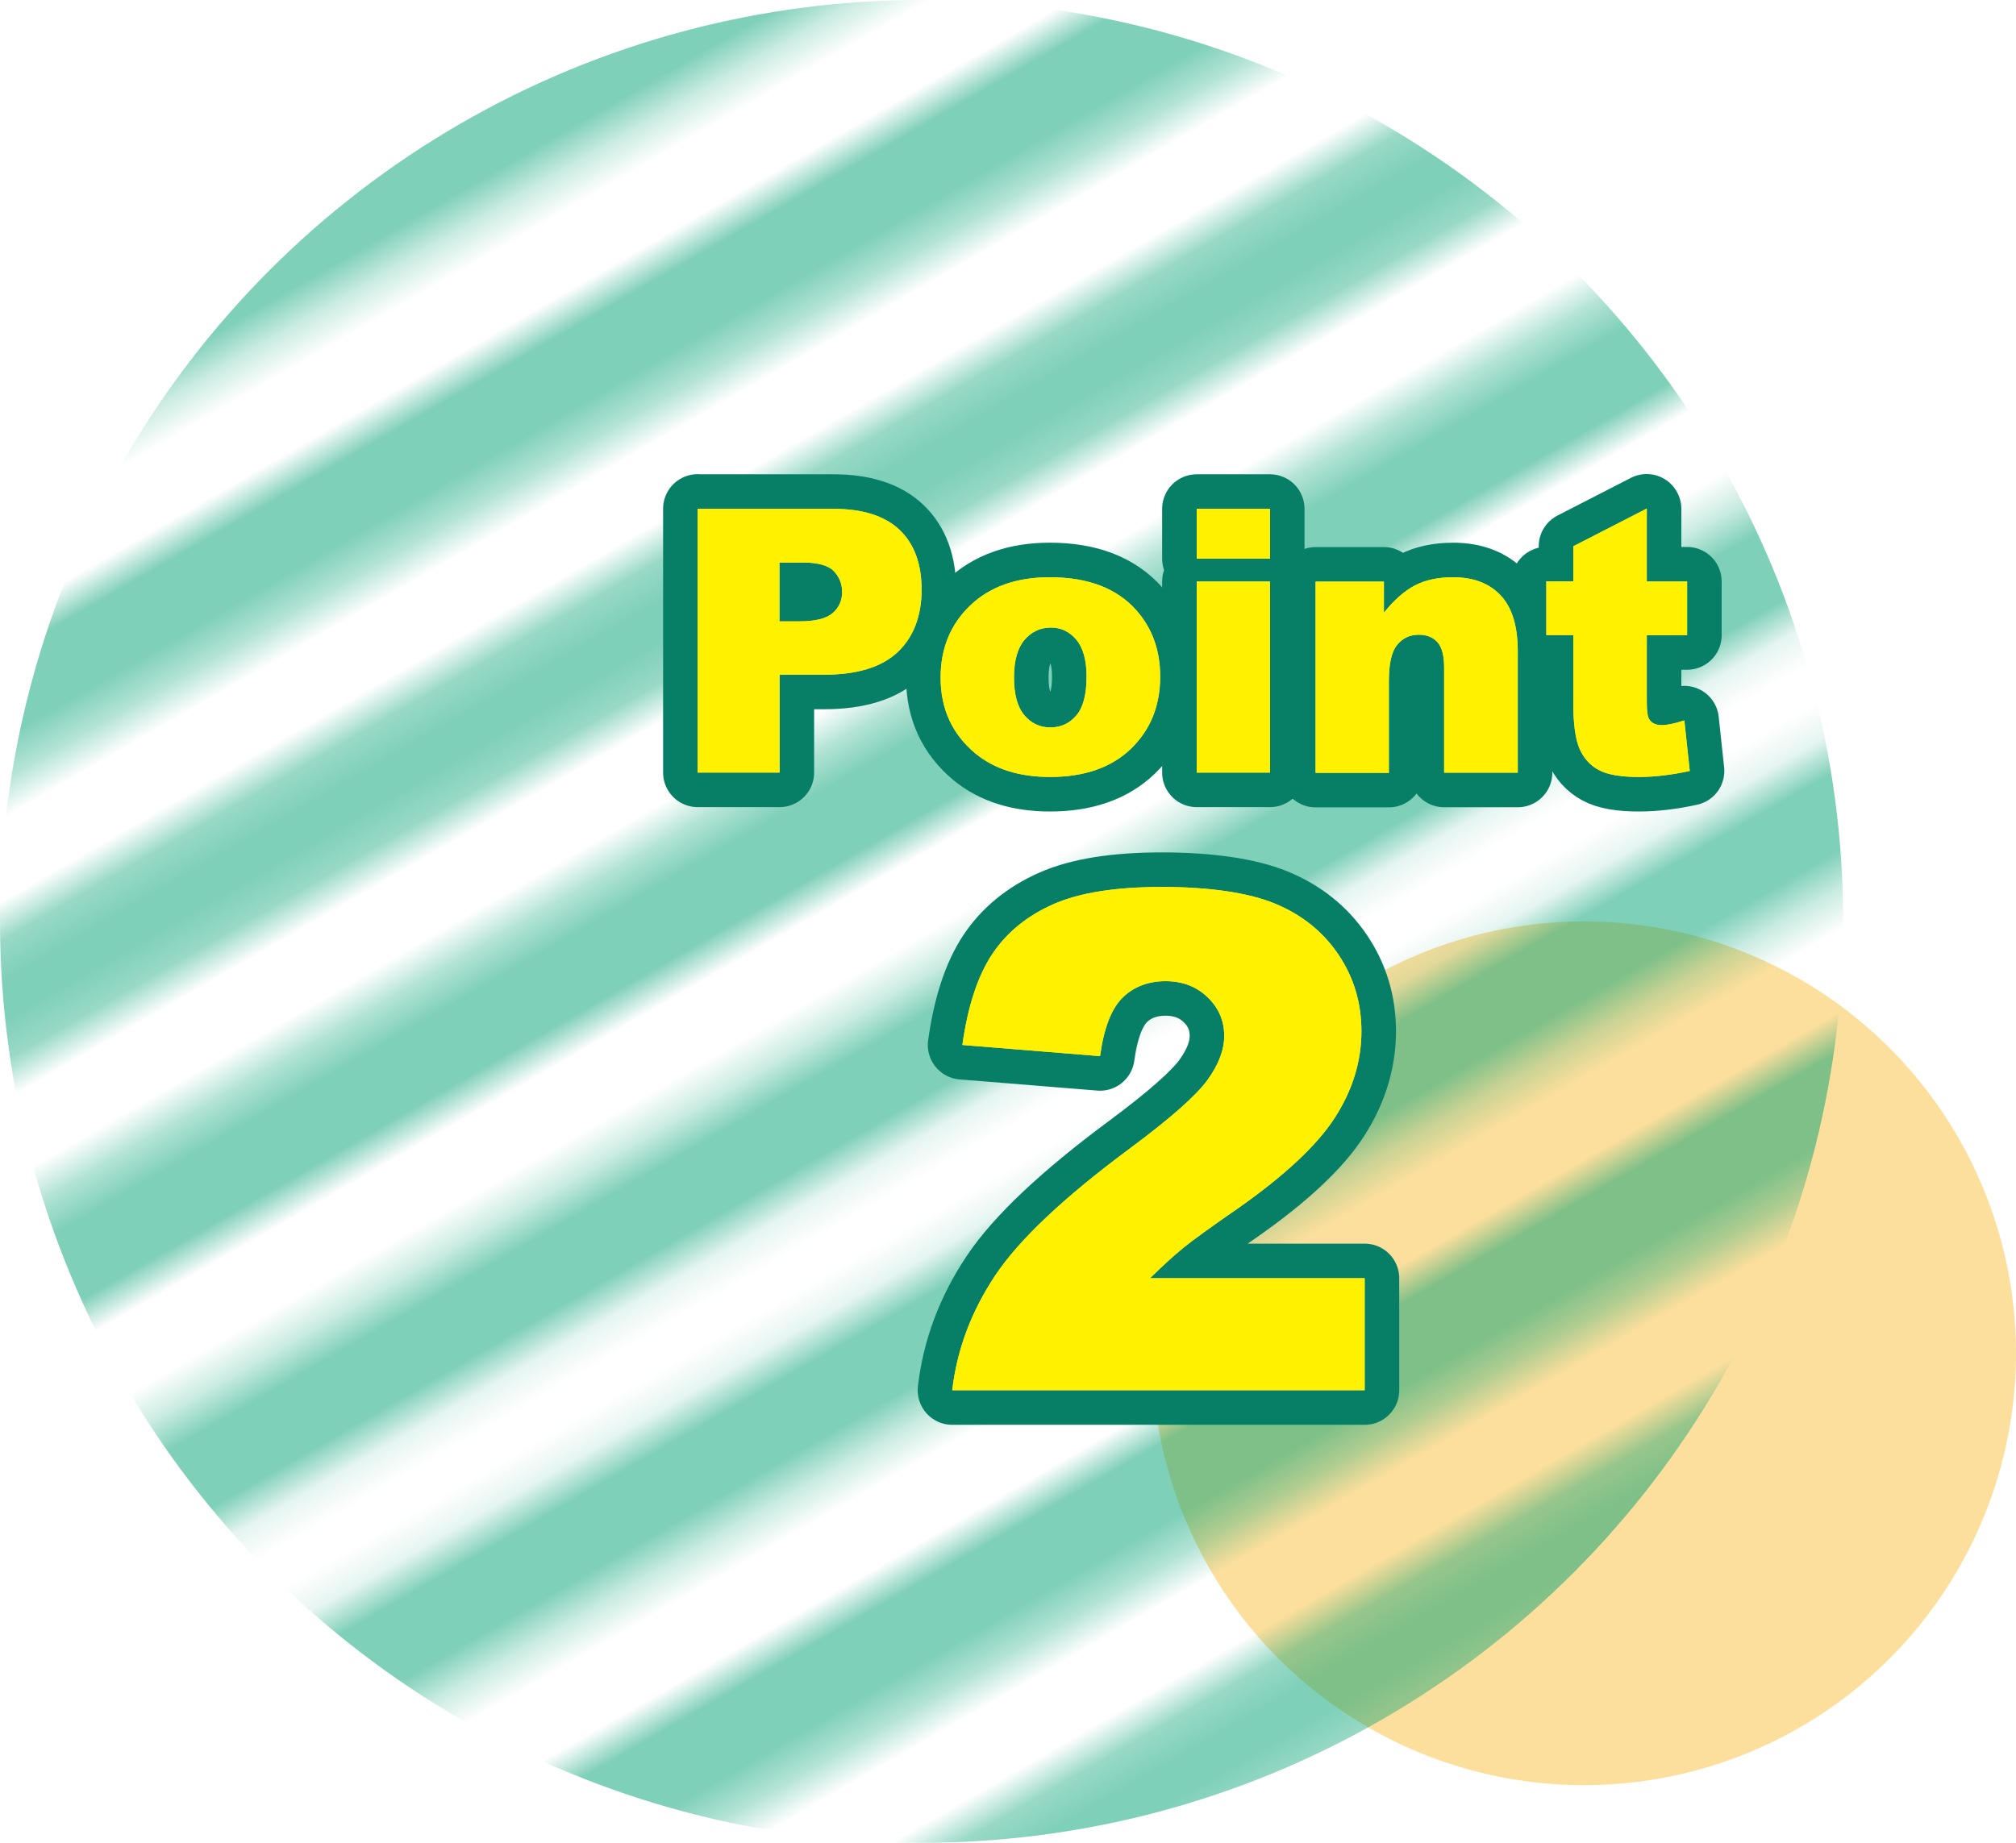
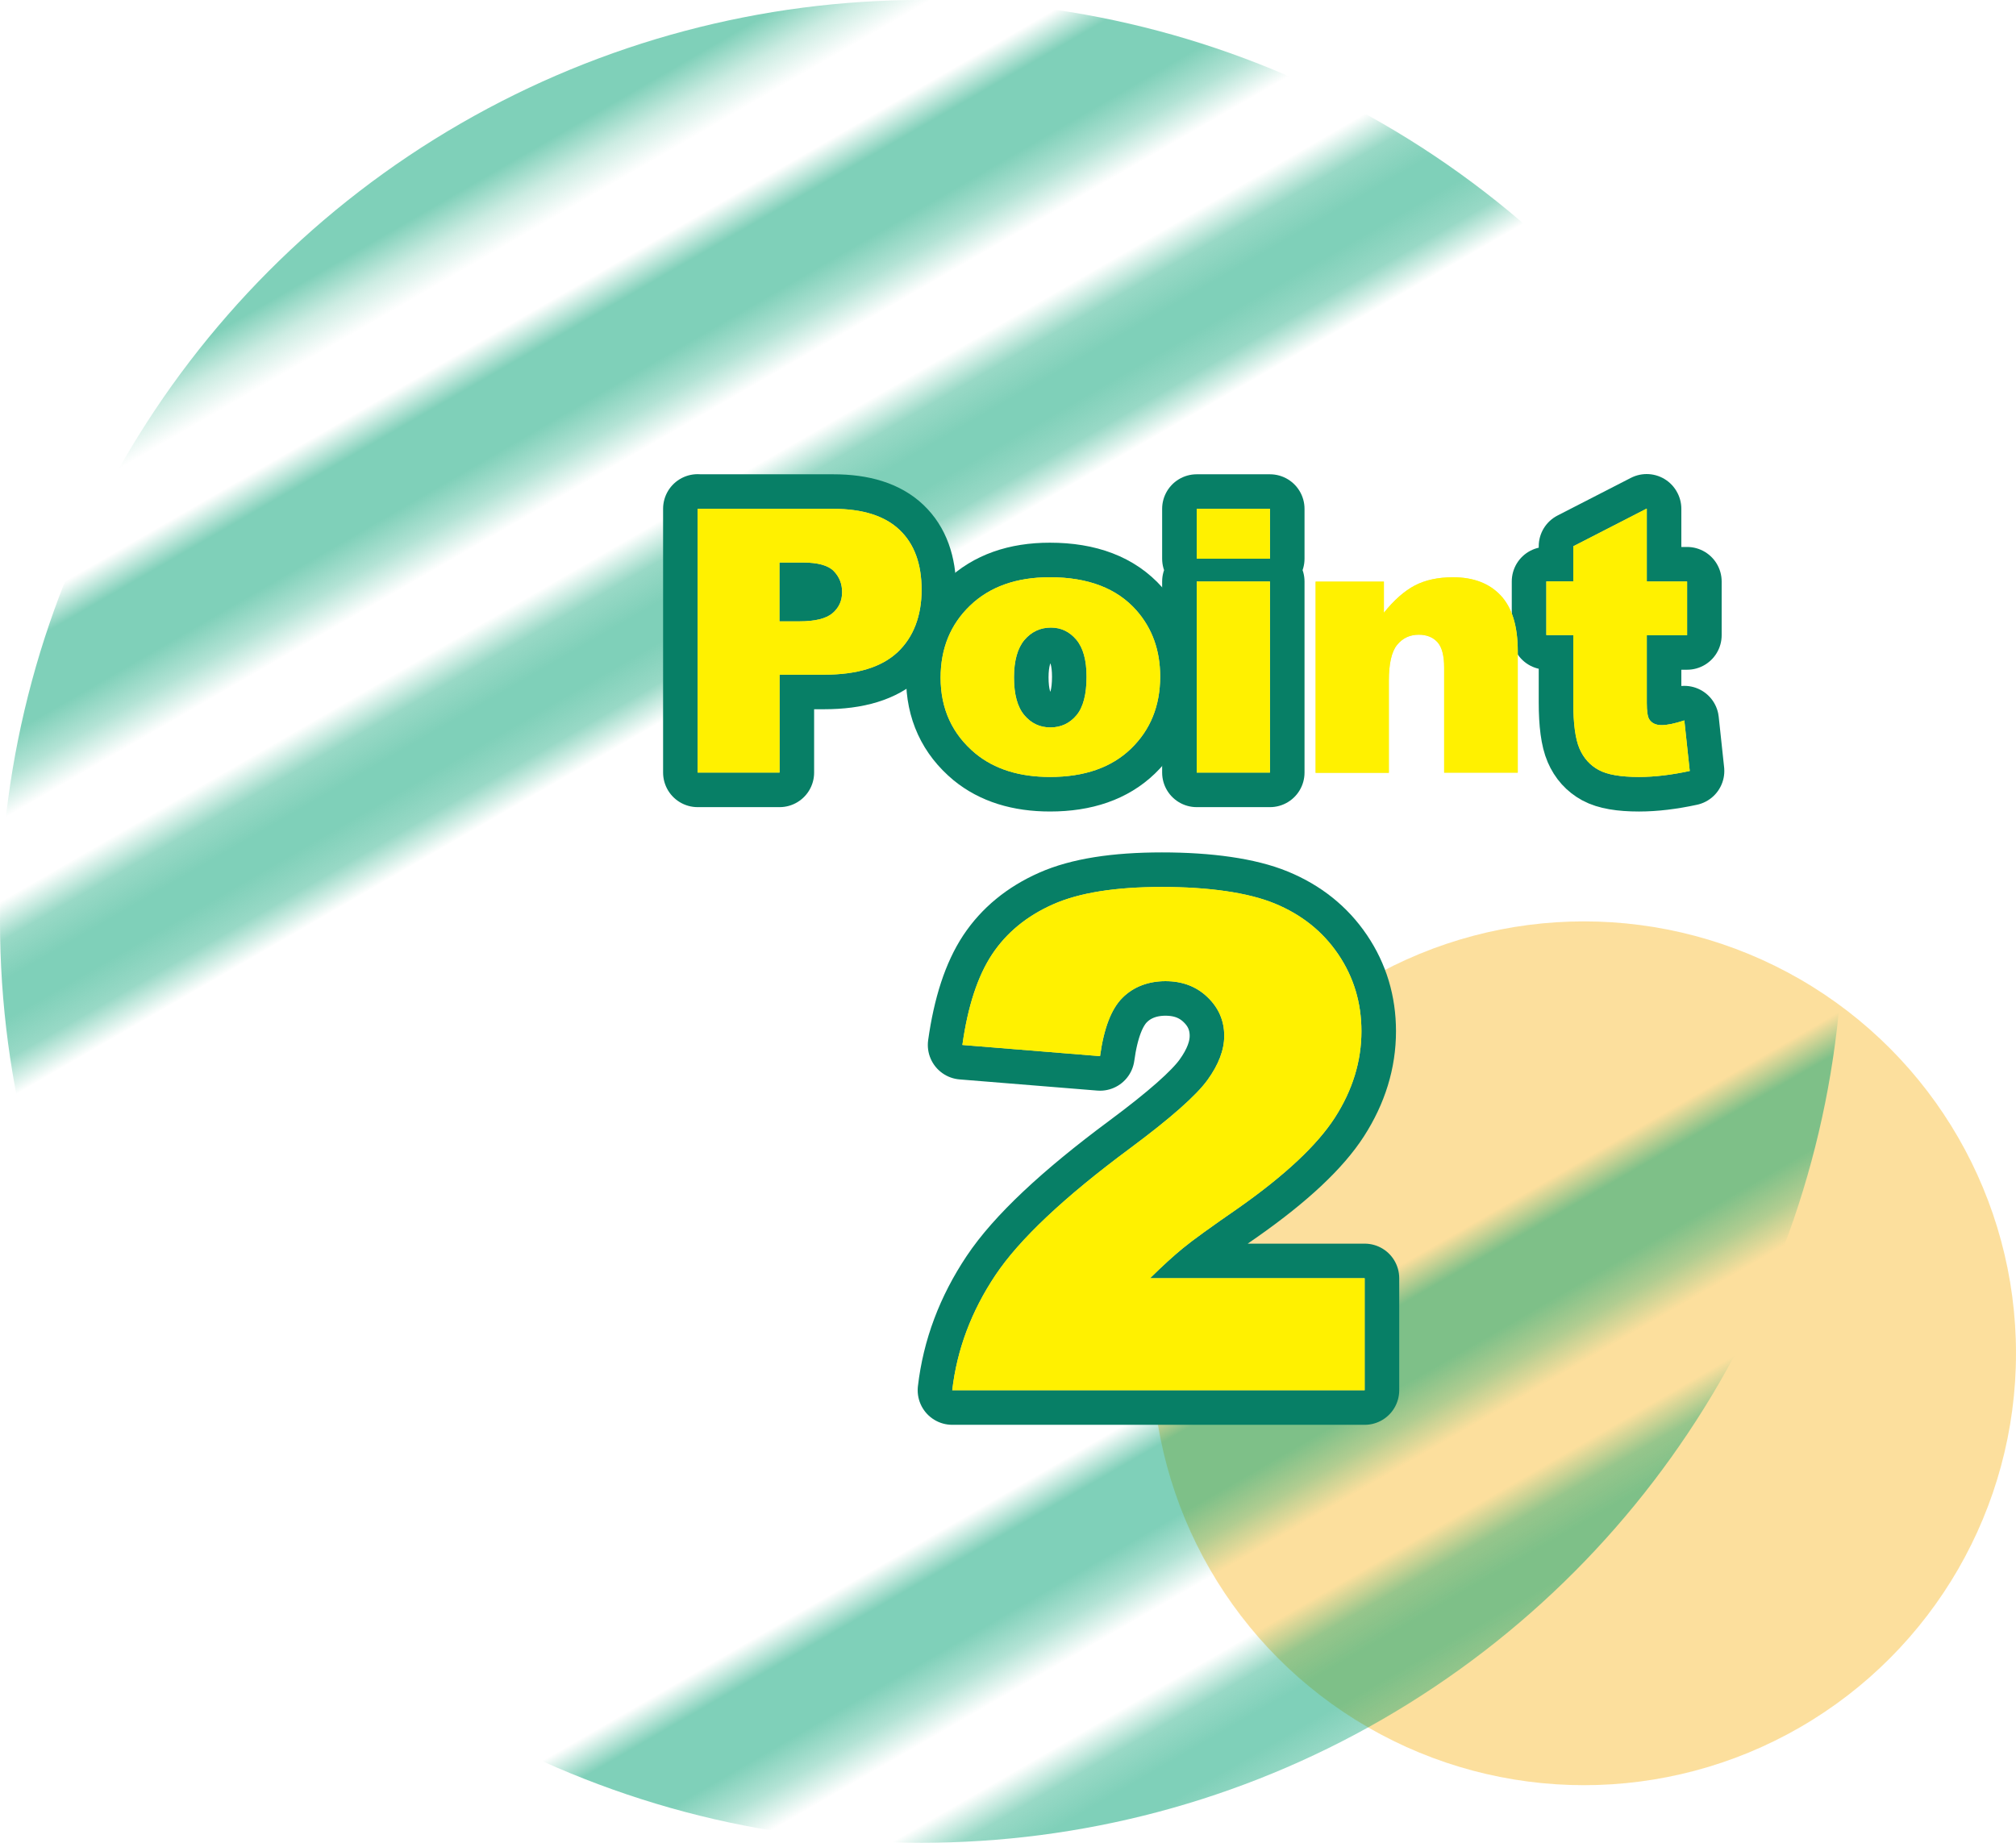
<svg xmlns="http://www.w3.org/2000/svg" id="_レイヤー_2" data-name="レイヤー 2" viewBox="0 0 175 160">
  <defs>
    <style>
      .cls-1 {
        fill: #efe882;
      }

      .cls-2 {
        fill: #fac03d;
      }

      .cls-2, .cls-3 {
        opacity: .5;
      }

      .cls-4 {
        stroke: #077f66;
        stroke-linecap: round;
        stroke-linejoin: round;
        stroke-width: 6px;
      }

      .cls-4, .cls-5, .cls-6 {
        fill: none;
      }

      .cls-7 {
        fill: #fff100;
      }

      .cls-3 {
        fill: url(#_10_lpi_50_7);
      }

      .cls-6 {
        stroke: #00a273;
        stroke-width: 3.6px;
      }
    </style>
    <pattern id="_10_lpi_50_7" data-name="10 lpi 50% 7" x="0" y="0" width="72" height="72" patternTransform="translate(25365.26 -467.47) rotate(-30) scale(3.04)" patternUnits="userSpaceOnUse" viewBox="0 0 72 72">
      <g>
        <rect class="cls-5" width="72" height="72" />
        <line class="cls-6" x1="-.25" y1="68.4" x2="72.25" y2="68.4" />
        <line class="cls-6" x1="-.25" y1="54" x2="72.25" y2="54" />
-         <line class="cls-6" x1="-.25" y1="39.6" x2="72.25" y2="39.6" />
-         <line class="cls-6" x1="-.25" y1="25.2" x2="72.25" y2="25.2" />
        <line class="cls-6" x1="-.25" y1="10.8" x2="72.25" y2="10.8" />
        <line class="cls-6" x1="-20" y1="10.8" x2="-6" y2="10.8" />
        <line class="cls-6" x1="-.25" y1="61.2" x2="72.25" y2="61.2" />
        <line class="cls-6" x1="-.25" y1="46.8" x2="72.25" y2="46.8" />
-         <line class="cls-6" x1="-.25" y1="32.4" x2="72.25" y2="32.4" />
        <line class="cls-6" x1="-.25" y1="18" x2="72.25" y2="18" />
        <line class="cls-6" x1="-.25" y1="3.6" x2="72.25" y2="3.6" />
        <line class="cls-6" x1="-20" y1="3.6" x2="-6" y2="3.6" />
      </g>
    </pattern>
  </defs>
  <g id="_レイヤー_2-2" data-name="レイヤー 2">
    <g>
      <circle class="cls-2" cx="137.5" cy="117.5" r="37.5" />
      <circle class="cls-3" cx="80" cy="80" r="80" />
      <g>
        <g>
          <path class="cls-4" d="m118.46,120.71h-35.8c.41-3.54,1.66-6.86,3.74-9.98,2.08-3.12,5.98-6.79,11.7-11.03,3.5-2.6,5.73-4.57,6.71-5.92.98-1.35,1.46-2.63,1.46-3.84,0-1.31-.48-2.43-1.45-3.36-.97-.93-2.18-1.39-3.65-1.39s-2.77.48-3.73,1.44c-.97.96-1.62,2.65-1.95,5.07l-11.95-.97c.47-3.36,1.33-5.98,2.58-7.87,1.25-1.88,3.01-3.33,5.29-4.34,2.27-1.01,5.42-1.51,9.45-1.51s7.47.48,9.8,1.44c2.33.96,4.17,2.43,5.51,4.41,1.34,1.98,2.01,4.21,2.01,6.67,0,2.62-.77,5.12-2.3,7.5-1.53,2.38-4.32,5-8.37,7.85-2.4,1.66-4.01,2.82-4.82,3.49-.81.66-1.76,1.53-2.86,2.61h18.63v9.73Z" />
          <g>
            <path class="cls-4" d="m60.56,44.18h11.77c2.56,0,4.48.61,5.76,1.83,1.28,1.22,1.91,2.95,1.91,5.2s-.7,4.12-2.09,5.42c-1.39,1.3-3.51,1.95-6.37,1.95h-3.87v8.5h-7.11v-22.91Zm7.11,9.77h1.73c1.36,0,2.32-.24,2.87-.71.55-.47.83-1.08.83-1.82s-.24-1.33-.72-1.83c-.48-.5-1.38-.75-2.7-.75h-2.02v5.11Z" />
            <path class="cls-4" d="m81.65,58.84c0-2.53.85-4.62,2.56-6.26,1.71-1.64,4.02-2.46,6.92-2.46,3.32,0,5.83.96,7.53,2.89,1.36,1.55,2.05,3.46,2.05,5.73,0,2.55-.85,4.64-2.54,6.27-1.69,1.63-4.03,2.45-7.02,2.45-2.67,0-4.82-.68-6.47-2.03-2.02-1.68-3.03-3.88-3.03-6.59Zm6.37-.02c0,1.48.3,2.57.9,3.28.6.71,1.35,1.06,2.26,1.06s1.67-.35,2.26-1.05c.59-.7.88-1.82.88-3.36,0-1.44-.3-2.51-.89-3.21-.59-.7-1.33-1.05-2.2-1.05-.93,0-1.69.36-2.3,1.07-.6.71-.91,1.8-.91,3.26Z" />
-             <path class="cls-4" d="m103.88,44.18h6.36v4.33h-6.36v-4.33Zm0,6.31h6.36v16.59h-6.36v-16.59Z" />
-             <path class="cls-4" d="m114.21,50.5h5.92v2.7c.88-1.1,1.78-1.89,2.69-2.37.91-.47,2.01-.71,3.31-.71,1.76,0,3.14.52,4.13,1.57.99,1.05,1.49,2.66,1.49,4.85v10.55h-6.39v-9.12c0-1.04-.19-1.78-.58-2.21-.39-.43-.93-.65-1.62-.65-.77,0-1.4.29-1.88.88-.48.58-.72,1.63-.72,3.14v7.97h-6.36v-16.59Z" />
+             <path class="cls-4" d="m103.88,44.18h6.36v4.33h-6.36v-4.33Zm0,6.31h6.36v16.59h-6.36v-16.59" />
            <path class="cls-4" d="m142.95,44.18v6.31h3.5v4.66h-3.5v5.88c0,.71.07,1.17.2,1.4.21.35.57.53,1.09.53.47,0,1.12-.13,1.97-.41l.47,4.39c-1.57.34-3.04.52-4.41.52-1.58,0-2.75-.2-3.5-.61-.75-.41-1.3-1.02-1.66-1.85-.36-.83-.54-2.17-.54-4.02v-5.84h-2.34v-4.66h2.34v-3.05l6.37-3.27Z" />
          </g>
        </g>
        <g>
          <path class="cls-1" d="m118.46,120.71h-35.8c.41-3.54,1.66-6.86,3.74-9.98,2.08-3.12,5.98-6.79,11.7-11.03,3.5-2.6,5.73-4.57,6.71-5.92.98-1.35,1.46-2.63,1.46-3.84,0-1.31-.48-2.43-1.45-3.36-.97-.93-2.18-1.39-3.65-1.39s-2.77.48-3.73,1.44c-.97.96-1.62,2.65-1.95,5.07l-11.95-.97c.47-3.36,1.33-5.98,2.58-7.87,1.25-1.88,3.01-3.33,5.29-4.34,2.27-1.01,5.42-1.51,9.45-1.51s7.47.48,9.8,1.44c2.33.96,4.17,2.43,5.51,4.41,1.34,1.98,2.01,4.21,2.01,6.67,0,2.62-.77,5.12-2.3,7.5-1.53,2.38-4.32,5-8.37,7.85-2.4,1.66-4.01,2.82-4.82,3.49-.81.66-1.76,1.53-2.86,2.61h18.63v9.73Z" />
          <g>
            <path class="cls-1" d="m60.56,44.18h11.77c2.56,0,4.48.61,5.76,1.83,1.28,1.22,1.91,2.95,1.91,5.2s-.7,4.12-2.09,5.42c-1.39,1.3-3.51,1.95-6.37,1.95h-3.87v8.5h-7.11v-22.91Zm7.11,9.77h1.73c1.36,0,2.32-.24,2.87-.71.55-.47.83-1.08.83-1.82s-.24-1.33-.72-1.83c-.48-.5-1.38-.75-2.7-.75h-2.02v5.11Z" />
            <path class="cls-1" d="m81.65,58.84c0-2.53.85-4.62,2.56-6.26,1.71-1.64,4.02-2.46,6.92-2.46,3.32,0,5.83.96,7.53,2.89,1.36,1.55,2.05,3.46,2.05,5.73,0,2.55-.85,4.64-2.54,6.27-1.69,1.63-4.03,2.45-7.02,2.45-2.67,0-4.82-.68-6.47-2.03-2.02-1.68-3.03-3.88-3.03-6.59Zm6.37-.02c0,1.48.3,2.57.9,3.28.6.71,1.35,1.06,2.26,1.06s1.67-.35,2.26-1.05c.59-.7.88-1.82.88-3.36,0-1.44-.3-2.51-.89-3.21-.59-.7-1.33-1.05-2.2-1.05-.93,0-1.69.36-2.3,1.07-.6.71-.91,1.8-.91,3.26Z" />
            <path class="cls-1" d="m103.88,44.18h6.36v4.33h-6.36v-4.33Zm0,6.31h6.36v16.59h-6.36v-16.59Z" />
            <path class="cls-1" d="m114.21,50.5h5.92v2.7c.88-1.1,1.78-1.89,2.69-2.37.91-.47,2.01-.71,3.31-.71,1.76,0,3.14.52,4.13,1.57.99,1.05,1.49,2.66,1.49,4.85v10.55h-6.39v-9.12c0-1.04-.19-1.78-.58-2.21-.39-.43-.93-.65-1.62-.65-.77,0-1.4.29-1.88.88-.48.58-.72,1.63-.72,3.14v7.97h-6.36v-16.59Z" />
            <path class="cls-1" d="m142.95,44.18v6.31h3.5v4.66h-3.5v5.88c0,.71.07,1.17.2,1.4.21.35.57.53,1.09.53.47,0,1.12-.13,1.97-.41l.47,4.39c-1.57.34-3.04.52-4.41.52-1.58,0-2.75-.2-3.5-.61-.75-.41-1.3-1.02-1.66-1.85-.36-.83-.54-2.17-.54-4.02v-5.84h-2.34v-4.66h2.34v-3.05l6.37-3.27Z" />
          </g>
        </g>
        <g>
          <path class="cls-7" d="m118.46,120.71h-35.8c.41-3.54,1.66-6.86,3.74-9.98,2.08-3.12,5.98-6.79,11.7-11.03,3.5-2.6,5.73-4.57,6.71-5.92.98-1.35,1.46-2.63,1.46-3.84,0-1.31-.48-2.43-1.45-3.36-.97-.93-2.18-1.39-3.65-1.39s-2.77.48-3.73,1.44c-.97.96-1.62,2.65-1.95,5.07l-11.95-.97c.47-3.36,1.33-5.98,2.58-7.87,1.25-1.88,3.01-3.33,5.29-4.34,2.27-1.01,5.42-1.51,9.45-1.51s7.47.48,9.8,1.44c2.33.96,4.17,2.43,5.51,4.41,1.34,1.98,2.01,4.21,2.01,6.67,0,2.62-.77,5.12-2.3,7.5-1.53,2.38-4.32,5-8.37,7.85-2.4,1.66-4.01,2.82-4.82,3.49-.81.66-1.76,1.53-2.86,2.61h18.63v9.73Z" />
          <g>
            <path class="cls-7" d="m60.56,44.18h11.77c2.56,0,4.48.61,5.76,1.83,1.28,1.22,1.91,2.95,1.91,5.2s-.7,4.12-2.09,5.42c-1.39,1.3-3.51,1.95-6.37,1.95h-3.87v8.5h-7.11v-22.91Zm7.11,9.77h1.73c1.36,0,2.32-.24,2.87-.71.55-.47.83-1.08.83-1.82s-.24-1.33-.72-1.83c-.48-.5-1.38-.75-2.7-.75h-2.02v5.11Z" />
            <path class="cls-7" d="m81.65,58.84c0-2.53.85-4.62,2.56-6.26,1.71-1.64,4.02-2.46,6.92-2.46,3.32,0,5.83.96,7.53,2.89,1.36,1.55,2.05,3.46,2.05,5.73,0,2.55-.85,4.64-2.54,6.27-1.69,1.63-4.03,2.45-7.02,2.45-2.67,0-4.82-.68-6.47-2.03-2.02-1.68-3.03-3.88-3.03-6.59Zm6.37-.02c0,1.48.3,2.57.9,3.28.6.71,1.35,1.06,2.26,1.06s1.67-.35,2.26-1.05c.59-.7.88-1.82.88-3.36,0-1.44-.3-2.51-.89-3.21-.59-.7-1.33-1.05-2.2-1.05-.93,0-1.69.36-2.3,1.07-.6.71-.91,1.8-.91,3.26Z" />
            <path class="cls-7" d="m103.88,44.18h6.36v4.33h-6.36v-4.33Zm0,6.31h6.36v16.59h-6.36v-16.59Z" />
            <path class="cls-7" d="m114.21,50.5h5.92v2.7c.88-1.1,1.78-1.89,2.69-2.37.91-.47,2.01-.71,3.31-.71,1.76,0,3.14.52,4.13,1.57.99,1.05,1.49,2.66,1.49,4.85v10.55h-6.39v-9.12c0-1.04-.19-1.78-.58-2.21-.39-.43-.93-.65-1.62-.65-.77,0-1.4.29-1.88.88-.48.58-.72,1.63-.72,3.14v7.97h-6.36v-16.59Z" />
            <path class="cls-7" d="m142.95,44.18v6.31h3.5v4.66h-3.5v5.88c0,.71.07,1.17.2,1.4.21.35.57.53,1.09.53.47,0,1.12-.13,1.97-.41l.47,4.39c-1.57.34-3.04.52-4.41.52-1.58,0-2.75-.2-3.5-.61-.75-.41-1.3-1.02-1.66-1.85-.36-.83-.54-2.17-.54-4.02v-5.84h-2.34v-4.66h2.34v-3.05l6.37-3.27Z" />
          </g>
        </g>
      </g>
    </g>
  </g>
</svg>